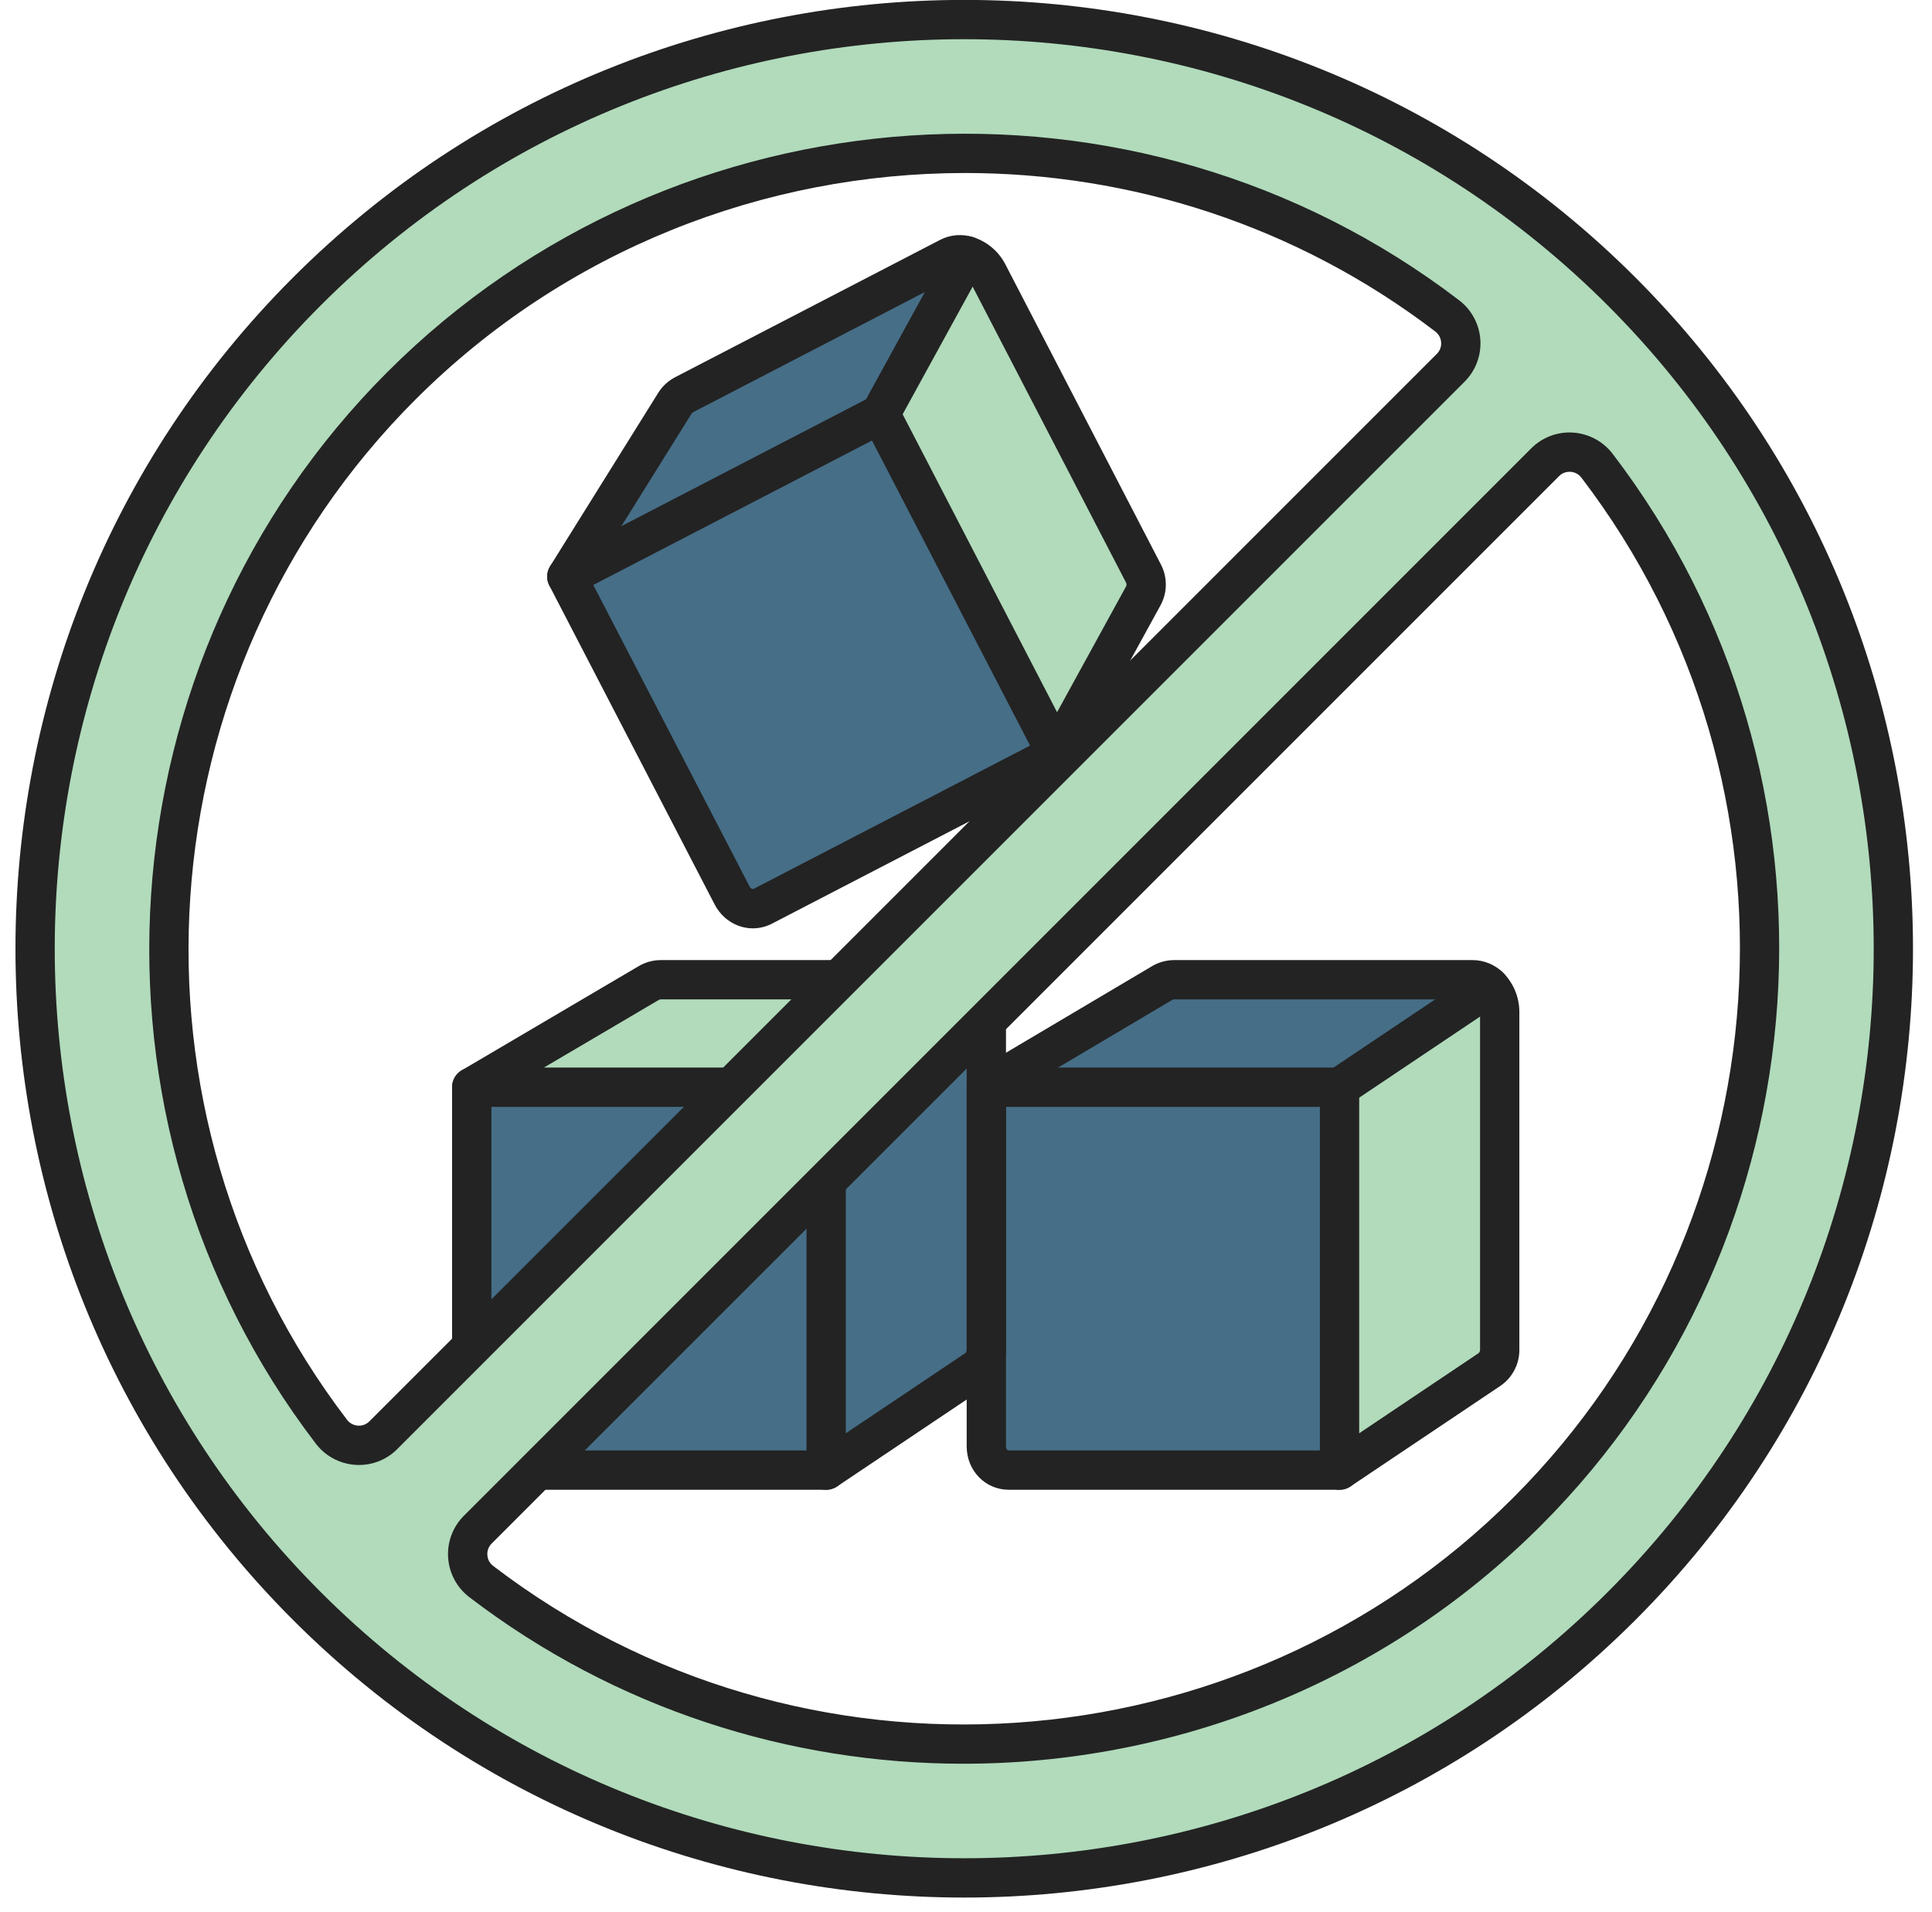
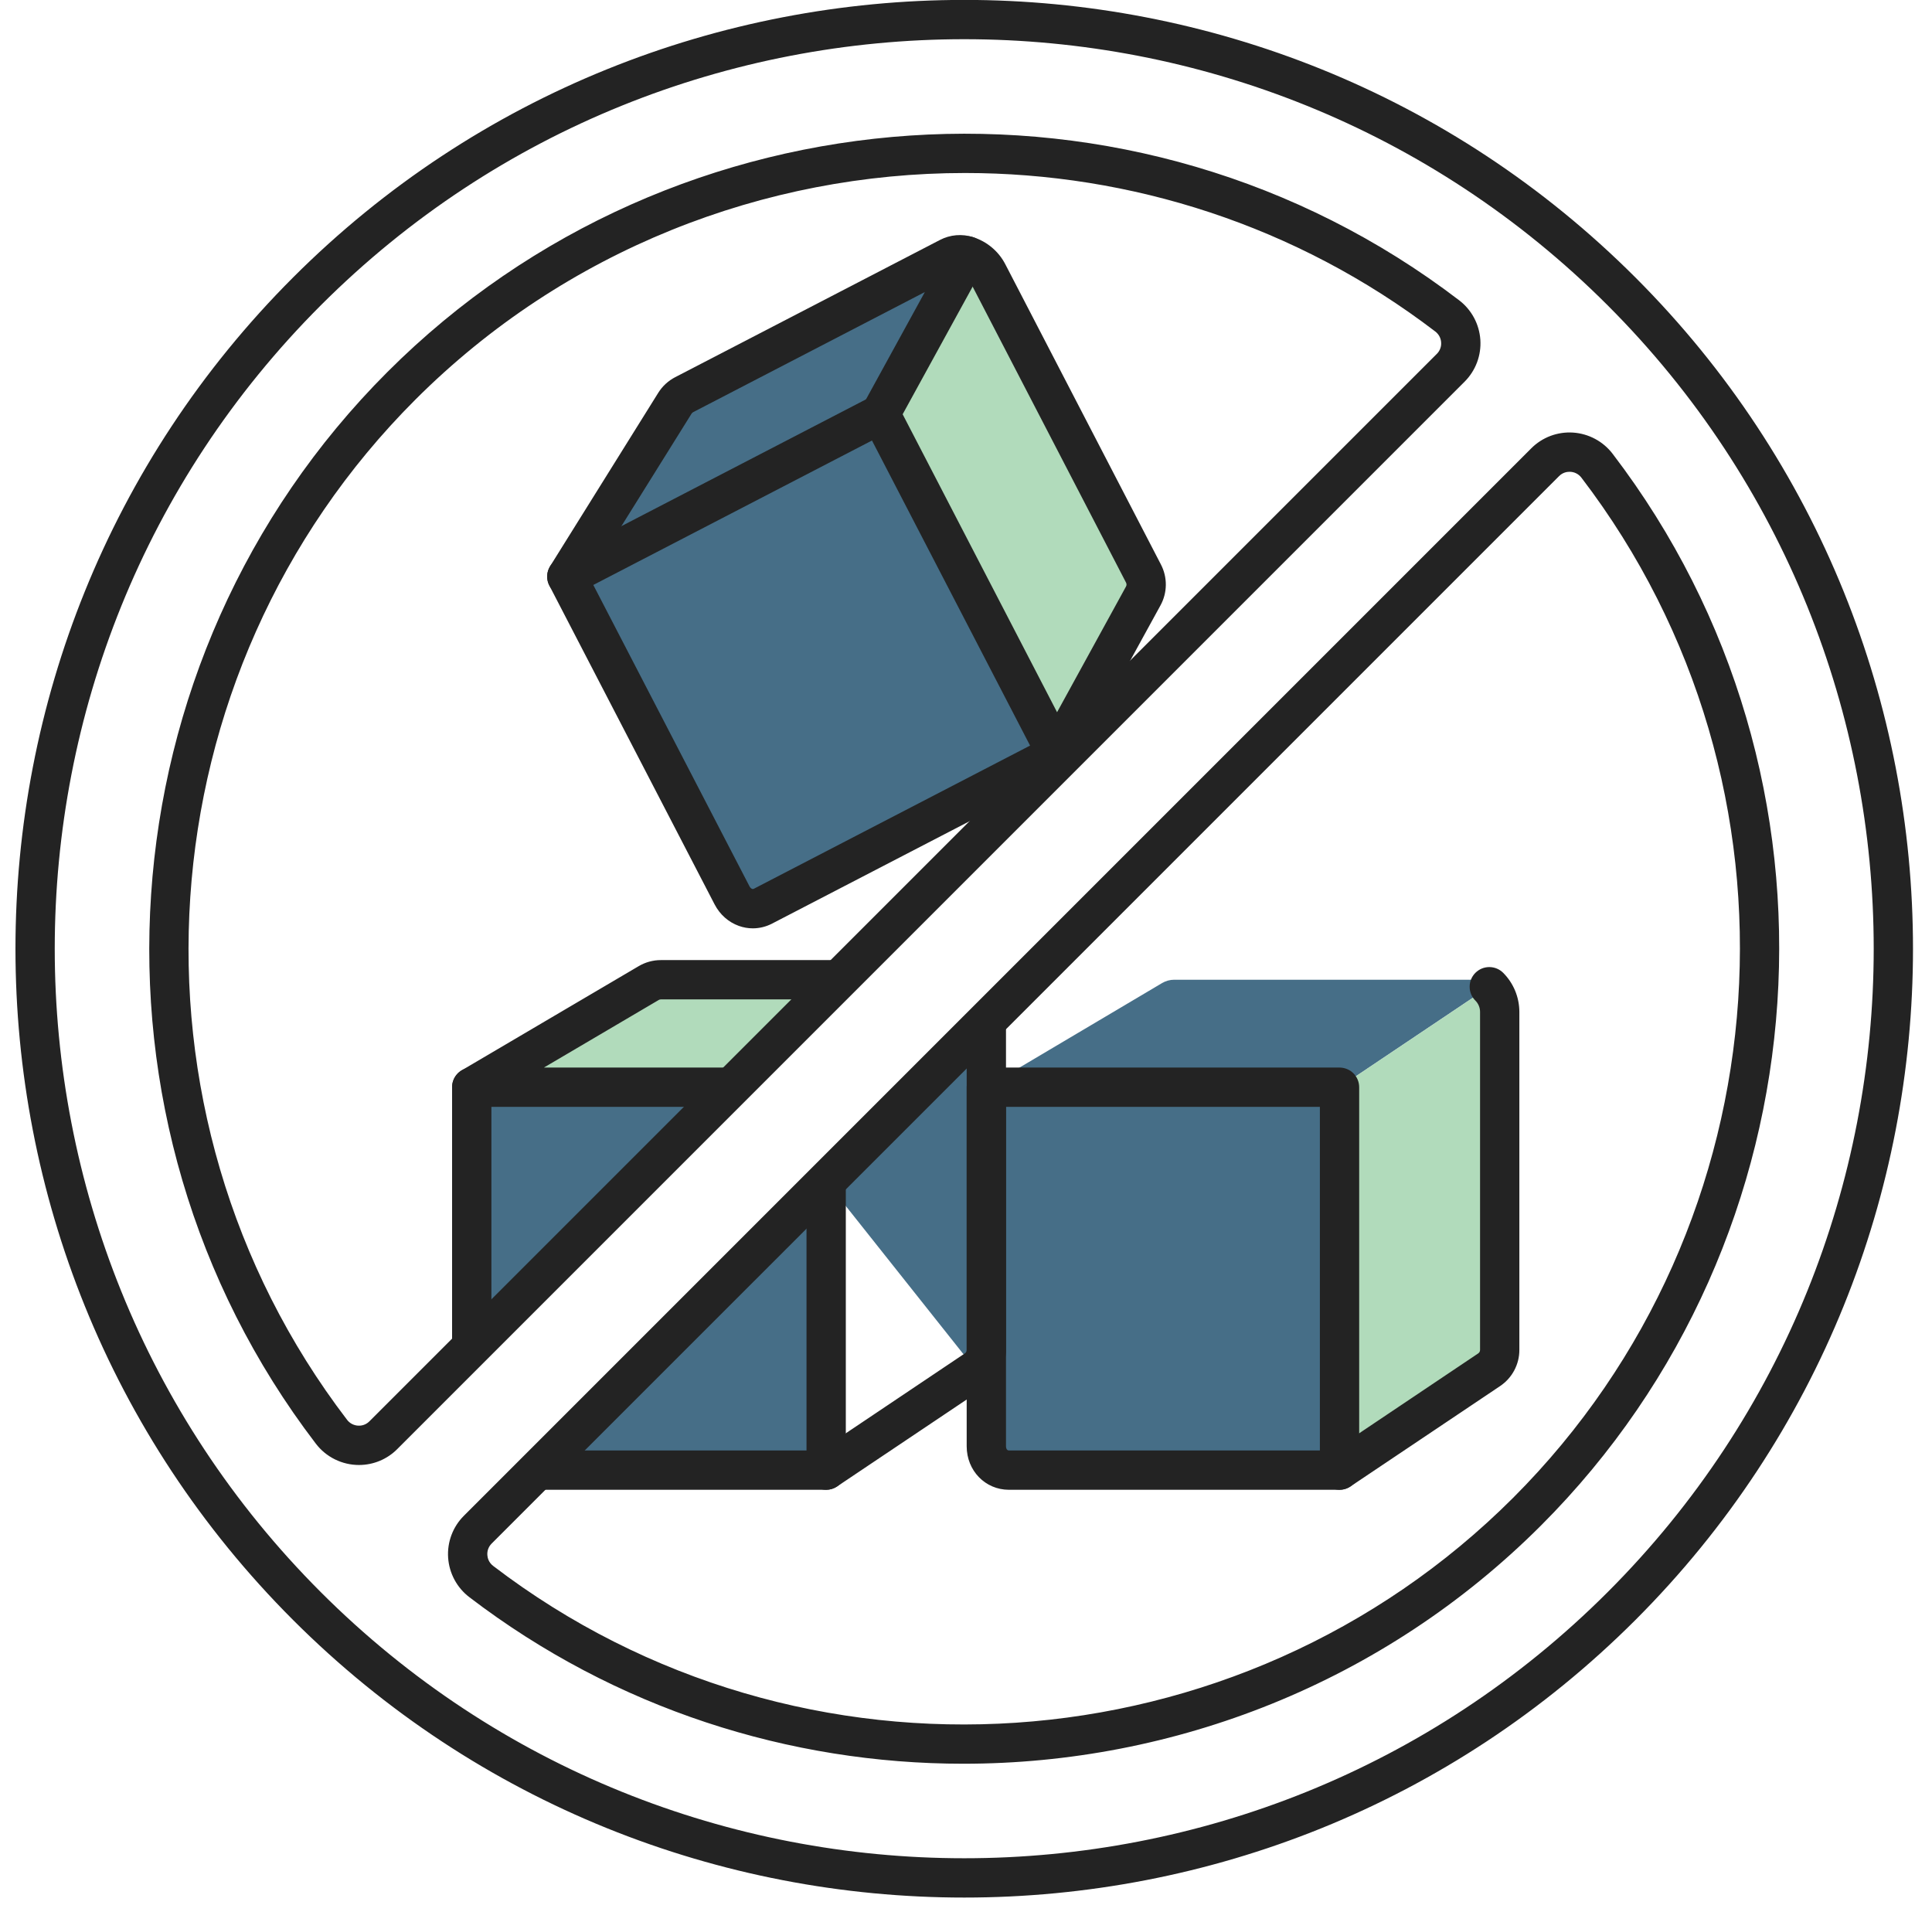
<svg xmlns="http://www.w3.org/2000/svg" width="96" height="95" viewBox="0 0 96 95" fill="none">
  <path d="M66.56 73.046H50.134C49.48 73.046 49.011 72.516 49.011 71.861V54.02H66.56V73.046Z" fill="#466E87" />
  <path d="M74.003 49.027C73.893 48.917 73.762 48.83 73.618 48.77C73.475 48.711 73.321 48.68 73.165 48.68H58.346C58.135 48.68 57.928 48.737 57.746 48.844L49.011 54.021H66.56L74.003 49.027Z" fill="#466E87" />
  <path d="M74.003 49.027L66.56 54.021V73.046L73.995 68.058C74.156 67.95 74.289 67.803 74.38 67.632C74.472 67.46 74.52 67.269 74.52 67.074V50.275C74.519 49.807 74.334 49.358 74.003 49.027Z" fill="#B1DBBB" />
-   <path d="M49.011 67.074V50.734L41.051 58.693V73.046L48.486 68.058C48.648 67.949 48.78 67.803 48.872 67.632C48.963 67.46 49.011 67.269 49.011 67.074Z" fill="#466E87" />
+   <path d="M49.011 67.074V50.734L41.051 58.693L48.486 68.058C48.648 67.949 48.78 67.803 48.872 67.632C48.963 67.46 49.011 67.269 49.011 67.074Z" fill="#466E87" />
  <path d="M32.837 48.68C32.626 48.68 32.419 48.737 32.236 48.844L23.441 54.021H36.339L41.679 48.68H32.837Z" fill="#B1DBBB" />
  <path d="M23.441 54.021V66.919L36.339 54.021H23.441ZM26.699 73.046H41.051V58.693L26.699 73.046ZM52.501 37.463L37.918 45.022C37.337 45.323 36.676 45.068 36.375 44.487L28.165 28.648L43.745 20.572L52.501 37.463Z" fill="#466E87" />
  <path d="M48.055 12.714C47.756 12.619 47.431 12.646 47.152 12.791L33.996 19.61C33.808 19.708 33.65 19.854 33.537 20.032L28.165 28.648L43.745 20.572L48.055 12.714Z" fill="#466E87" />
  <path d="M48.055 12.714L43.745 20.572L52.501 37.463L56.806 29.613C56.9 29.443 56.95 29.252 56.952 29.057C56.954 28.863 56.908 28.671 56.819 28.498L49.088 13.584C48.981 13.378 48.836 13.195 48.658 13.046C48.481 12.897 48.276 12.784 48.055 12.714Z" fill="#B1DBBB" />
-   <path d="M80.573 14.479C62.551 -3.544 33.276 -3.545 15.252 14.479C-2.757 32.488 -2.757 61.792 15.252 79.801C33.275 97.823 62.549 97.825 80.573 79.801C98.582 61.791 98.582 32.488 80.573 14.479ZM16.468 71.138C4.493 55.469 5.988 33.129 19.944 19.171C34.277 4.839 56.604 3.996 71.913 15.698C72.734 16.325 72.823 17.537 72.087 18.273L19.045 71.314C18.309 72.05 17.097 71.96 16.468 71.138ZM75.88 75.108C61.975 89.014 39.639 90.602 23.915 78.584C23.09 77.953 23.004 76.74 23.738 76.007L76.779 22.966C77.514 22.231 78.727 22.318 79.356 23.142C91.331 38.811 89.838 61.151 75.88 75.108Z" fill="#B1DBBB" />
  <path d="M47.913 94.284C35.834 94.284 23.756 89.686 14.561 80.491C-3.829 62.101 -3.829 32.178 14.561 13.788C32.951 -4.601 62.874 -4.602 81.264 13.788C99.653 32.178 99.653 62.101 81.264 80.491C72.069 89.686 59.991 94.284 47.913 94.284ZM47.913 1.948C36.334 1.948 24.756 6.355 15.942 15.169C-1.687 32.798 -1.687 61.482 15.942 79.11C33.57 96.738 62.254 96.738 79.882 79.11C97.511 61.482 97.511 32.798 79.882 15.169C71.069 6.355 59.491 1.948 47.913 1.948ZM47.87 87.635C39.24 87.635 30.582 84.909 23.322 79.359C23.016 79.126 22.764 78.83 22.582 78.491C22.4 78.152 22.293 77.778 22.267 77.394C22.242 77.012 22.298 76.629 22.433 76.271C22.567 75.912 22.777 75.587 23.048 75.316L76.089 22.275C76.359 22.004 76.685 21.794 77.043 21.659C77.402 21.525 77.785 21.468 78.168 21.494C78.551 21.52 78.925 21.628 79.264 21.81C79.603 21.992 79.899 22.244 80.132 22.55C92.403 38.605 90.872 61.498 76.571 75.798C68.737 83.633 58.324 87.635 47.87 87.635ZM77.988 23.442C77.857 23.442 77.65 23.476 77.47 23.656L24.428 76.697C24.354 76.771 24.297 76.859 24.26 76.957C24.224 77.055 24.209 77.16 24.216 77.264C24.224 77.391 24.273 77.629 24.507 77.807C39.79 89.488 61.578 88.03 75.19 74.418C88.802 60.805 90.259 39.017 78.58 23.735C78.511 23.643 78.422 23.569 78.319 23.518C78.216 23.467 78.103 23.441 77.988 23.442ZM17.837 72.791C17.422 72.791 17.013 72.695 16.641 72.511C16.269 72.327 15.944 72.06 15.693 71.73C3.421 55.675 4.952 32.782 19.253 18.481C33.556 4.179 56.449 2.649 72.505 14.921C72.811 15.155 73.062 15.45 73.244 15.789C73.425 16.127 73.532 16.501 73.558 16.884C73.583 17.266 73.527 17.649 73.392 18.008C73.257 18.367 73.047 18.692 72.777 18.963L19.736 72.004C19.487 72.254 19.191 72.452 18.865 72.587C18.539 72.722 18.19 72.791 17.837 72.791ZM47.953 8.596C38.002 8.596 28.093 12.404 20.634 19.862C7.022 33.474 5.565 55.263 17.244 70.544C17.308 70.629 17.39 70.699 17.484 70.75C17.578 70.8 17.682 70.829 17.788 70.836C17.909 70.844 18.15 70.828 18.354 70.623L71.396 17.582C71.471 17.509 71.528 17.419 71.565 17.321C71.602 17.223 71.617 17.118 71.609 17.014C71.603 16.908 71.574 16.805 71.524 16.712C71.474 16.619 71.404 16.537 71.32 16.473C64.41 11.192 56.167 8.596 47.953 8.596Z" fill="#232323" />
  <path d="M66.56 74.023H50.134C48.957 74.023 48.034 73.073 48.034 71.861V54.021C48.034 53.762 48.137 53.513 48.321 53.33C48.504 53.147 48.752 53.044 49.011 53.044H66.56C66.819 53.044 67.068 53.147 67.251 53.33C67.434 53.513 67.537 53.762 67.537 54.021V73.046C67.537 73.305 67.434 73.554 67.251 73.737C67.067 73.92 66.819 74.023 66.56 74.023ZM49.987 54.997V71.861C49.987 71.896 49.995 72.07 50.134 72.07H65.584V54.997H49.987V54.997Z" fill="#232323" />
-   <path d="M49.012 54.997C48.798 54.997 48.589 54.927 48.419 54.797C48.249 54.668 48.126 54.486 48.069 54.279C48.013 54.072 48.025 53.853 48.106 53.655C48.186 53.456 48.329 53.289 48.513 53.18L57.248 48.004C57.581 47.808 57.96 47.704 58.346 47.704H73.166C73.743 47.704 74.286 47.929 74.694 48.337C74.796 48.439 74.874 48.562 74.922 48.698C74.971 48.834 74.989 48.979 74.975 49.122C74.961 49.266 74.915 49.404 74.841 49.528C74.767 49.652 74.667 49.758 74.547 49.838L67.218 54.755C67.111 54.829 66.991 54.881 66.865 54.907C66.738 54.934 66.607 54.935 66.48 54.911C66.353 54.887 66.232 54.838 66.124 54.767C66.016 54.695 65.924 54.603 65.852 54.496C65.779 54.389 65.73 54.268 65.704 54.141C65.679 54.014 65.68 53.883 65.706 53.757C65.732 53.63 65.782 53.51 65.855 53.403C65.928 53.296 66.021 53.204 66.13 53.133L71.312 49.657H58.347C58.31 49.657 58.273 49.667 58.241 49.686L49.509 54.861C49.359 54.95 49.187 54.997 49.012 54.997Z" fill="#232323" />
  <path d="M66.561 74.023C66.351 74.023 66.147 73.956 65.979 73.832C65.81 73.707 65.686 73.532 65.625 73.331C65.564 73.131 65.569 72.916 65.64 72.719C65.71 72.521 65.842 72.352 66.016 72.236L73.451 67.247C73.48 67.228 73.503 67.203 73.519 67.172C73.535 67.142 73.543 67.109 73.543 67.075V50.276C73.543 50.068 73.459 49.865 73.312 49.718C73.221 49.628 73.149 49.52 73.1 49.402C73.051 49.283 73.026 49.156 73.026 49.028C73.026 48.9 73.051 48.773 73.1 48.654C73.149 48.536 73.221 48.428 73.312 48.337C73.402 48.247 73.51 48.175 73.628 48.125C73.747 48.076 73.874 48.051 74.002 48.051C74.13 48.051 74.257 48.076 74.376 48.125C74.495 48.174 74.602 48.246 74.693 48.337C75.206 48.852 75.494 49.549 75.496 50.276V67.075C75.497 67.429 75.409 67.779 75.242 68.092C75.075 68.405 74.834 68.672 74.539 68.87L67.104 73.857C66.944 73.965 66.754 74.023 66.561 74.023ZM41.052 74.023C40.842 74.023 40.638 73.956 40.47 73.832C40.301 73.707 40.177 73.532 40.116 73.331C40.055 73.131 40.06 72.916 40.131 72.719C40.201 72.521 40.333 72.352 40.507 72.236L47.942 67.247C47.971 67.228 47.994 67.203 48.01 67.172C48.026 67.142 48.034 67.109 48.034 67.075V50.923C48.034 50.664 48.137 50.415 48.32 50.232C48.504 50.049 48.752 49.946 49.011 49.946C49.27 49.946 49.518 50.049 49.701 50.232C49.885 50.415 49.987 50.664 49.987 50.923V67.075C49.988 67.429 49.901 67.779 49.733 68.092C49.566 68.405 49.325 68.672 49.03 68.87L41.595 73.857C41.435 73.965 41.245 74.023 41.052 74.023ZM36.094 54.997H23.441C23.226 54.997 23.018 54.927 22.848 54.797C22.677 54.666 22.555 54.484 22.498 54.277C22.442 54.07 22.455 53.851 22.536 53.652C22.617 53.454 22.761 53.288 22.946 53.179L31.742 48.002C32.074 47.807 32.453 47.704 32.838 47.704H41.457C41.716 47.704 41.965 47.807 42.148 47.99C42.331 48.173 42.434 48.421 42.434 48.68C42.434 48.939 42.331 49.188 42.148 49.371C41.965 49.554 41.716 49.657 41.457 49.657H32.838C32.8 49.657 32.764 49.667 32.732 49.686L27.026 53.044H36.094C36.353 53.044 36.602 53.147 36.785 53.33C36.968 53.513 37.071 53.762 37.071 54.021C37.071 54.28 36.968 54.528 36.785 54.711C36.602 54.894 36.353 54.997 36.094 54.997Z" fill="#232323" />
  <path d="M23.441 67.825C23.182 67.825 22.933 67.722 22.75 67.539C22.567 67.356 22.464 67.108 22.464 66.849V54.021C22.464 53.762 22.567 53.513 22.75 53.33C22.933 53.147 23.182 53.044 23.441 53.044C23.7 53.044 23.948 53.147 24.131 53.33C24.314 53.513 24.417 53.762 24.417 54.021V66.849C24.417 67.108 24.314 67.356 24.131 67.539C23.948 67.722 23.7 67.825 23.441 67.825ZM41.051 74.023H26.809C26.55 74.023 26.301 73.92 26.118 73.737C25.935 73.553 25.832 73.305 25.832 73.046C25.832 72.787 25.935 72.539 26.118 72.356C26.301 72.172 26.55 72.07 26.809 72.07H40.075V58.914C40.075 58.655 40.178 58.407 40.361 58.224C40.544 58.04 40.792 57.938 41.051 57.938C41.31 57.938 41.559 58.04 41.742 58.224C41.925 58.407 42.028 58.655 42.028 58.914V73.046C42.028 73.305 41.925 73.554 41.742 73.737C41.559 73.92 41.31 74.023 41.051 74.023ZM37.407 46.127C37.17 46.126 36.935 46.085 36.712 46.005C36.197 45.82 35.77 45.441 35.508 44.936L27.298 29.097C27.179 28.867 27.156 28.599 27.234 28.353C27.312 28.106 27.485 27.9 27.715 27.781L43.296 19.705C43.526 19.586 43.794 19.563 44.041 19.641C44.288 19.72 44.493 19.892 44.613 20.122L53.368 37.014C53.487 37.244 53.51 37.511 53.432 37.758C53.353 38.005 53.18 38.211 52.95 38.33L38.367 45.889C38.071 46.044 37.742 46.126 37.407 46.127ZM29.481 29.065L37.242 44.038C37.275 44.102 37.322 44.149 37.371 44.166C37.395 44.175 37.423 44.179 37.468 44.155L51.184 37.046L43.328 21.888L29.481 29.065Z" fill="#232323" />
  <path d="M28.164 29.625C27.99 29.624 27.819 29.578 27.669 29.489C27.519 29.401 27.395 29.274 27.311 29.122C27.226 28.969 27.184 28.797 27.189 28.623C27.193 28.449 27.244 28.279 27.336 28.131L32.709 19.516C32.914 19.188 33.203 18.922 33.546 18.743L46.703 11.924C46.954 11.793 47.23 11.712 47.512 11.688C47.795 11.664 48.08 11.696 48.35 11.783C48.488 11.827 48.614 11.9 48.719 11.998C48.825 12.097 48.907 12.217 48.961 12.351C49.015 12.485 49.038 12.629 49.029 12.773C49.021 12.916 48.98 13.057 48.911 13.183L44.623 21.002C44.561 21.114 44.478 21.214 44.378 21.294C44.278 21.374 44.163 21.434 44.04 21.47C43.917 21.506 43.788 21.517 43.66 21.503C43.533 21.489 43.41 21.451 43.297 21.389C43.185 21.327 43.085 21.244 43.005 21.144C42.925 21.044 42.865 20.929 42.829 20.806C42.793 20.683 42.782 20.554 42.796 20.426C42.81 20.299 42.849 20.175 42.91 20.063L45.955 14.511L34.445 20.478C34.412 20.495 34.384 20.521 34.364 20.552L28.993 29.164C28.906 29.305 28.784 29.422 28.638 29.502C28.493 29.583 28.33 29.625 28.164 29.625Z" fill="#232323" />
  <path d="M52.5 38.44C52.331 38.44 52.164 38.395 52.017 38.311C51.87 38.227 51.747 38.106 51.66 37.96C51.574 37.814 51.527 37.648 51.525 37.479C51.522 37.309 51.563 37.142 51.645 36.993L55.95 29.143C55.967 29.113 55.975 29.08 55.976 29.046C55.976 29.011 55.968 28.978 55.952 28.947L48.221 14.033C48.125 13.848 47.959 13.708 47.76 13.645C47.513 13.566 47.307 13.393 47.188 13.163C47.069 12.933 47.046 12.665 47.124 12.418C47.203 12.171 47.376 11.966 47.606 11.847C47.836 11.727 48.103 11.704 48.35 11.783C48.694 11.891 49.013 12.066 49.288 12.298C49.564 12.53 49.791 12.814 49.956 13.135L57.686 28.049C57.85 28.364 57.933 28.714 57.929 29.069C57.925 29.424 57.833 29.772 57.662 30.083L53.357 37.933C53.273 38.086 53.149 38.215 52.998 38.304C52.847 38.393 52.675 38.44 52.5 38.44Z" fill="#232323" />
</svg>